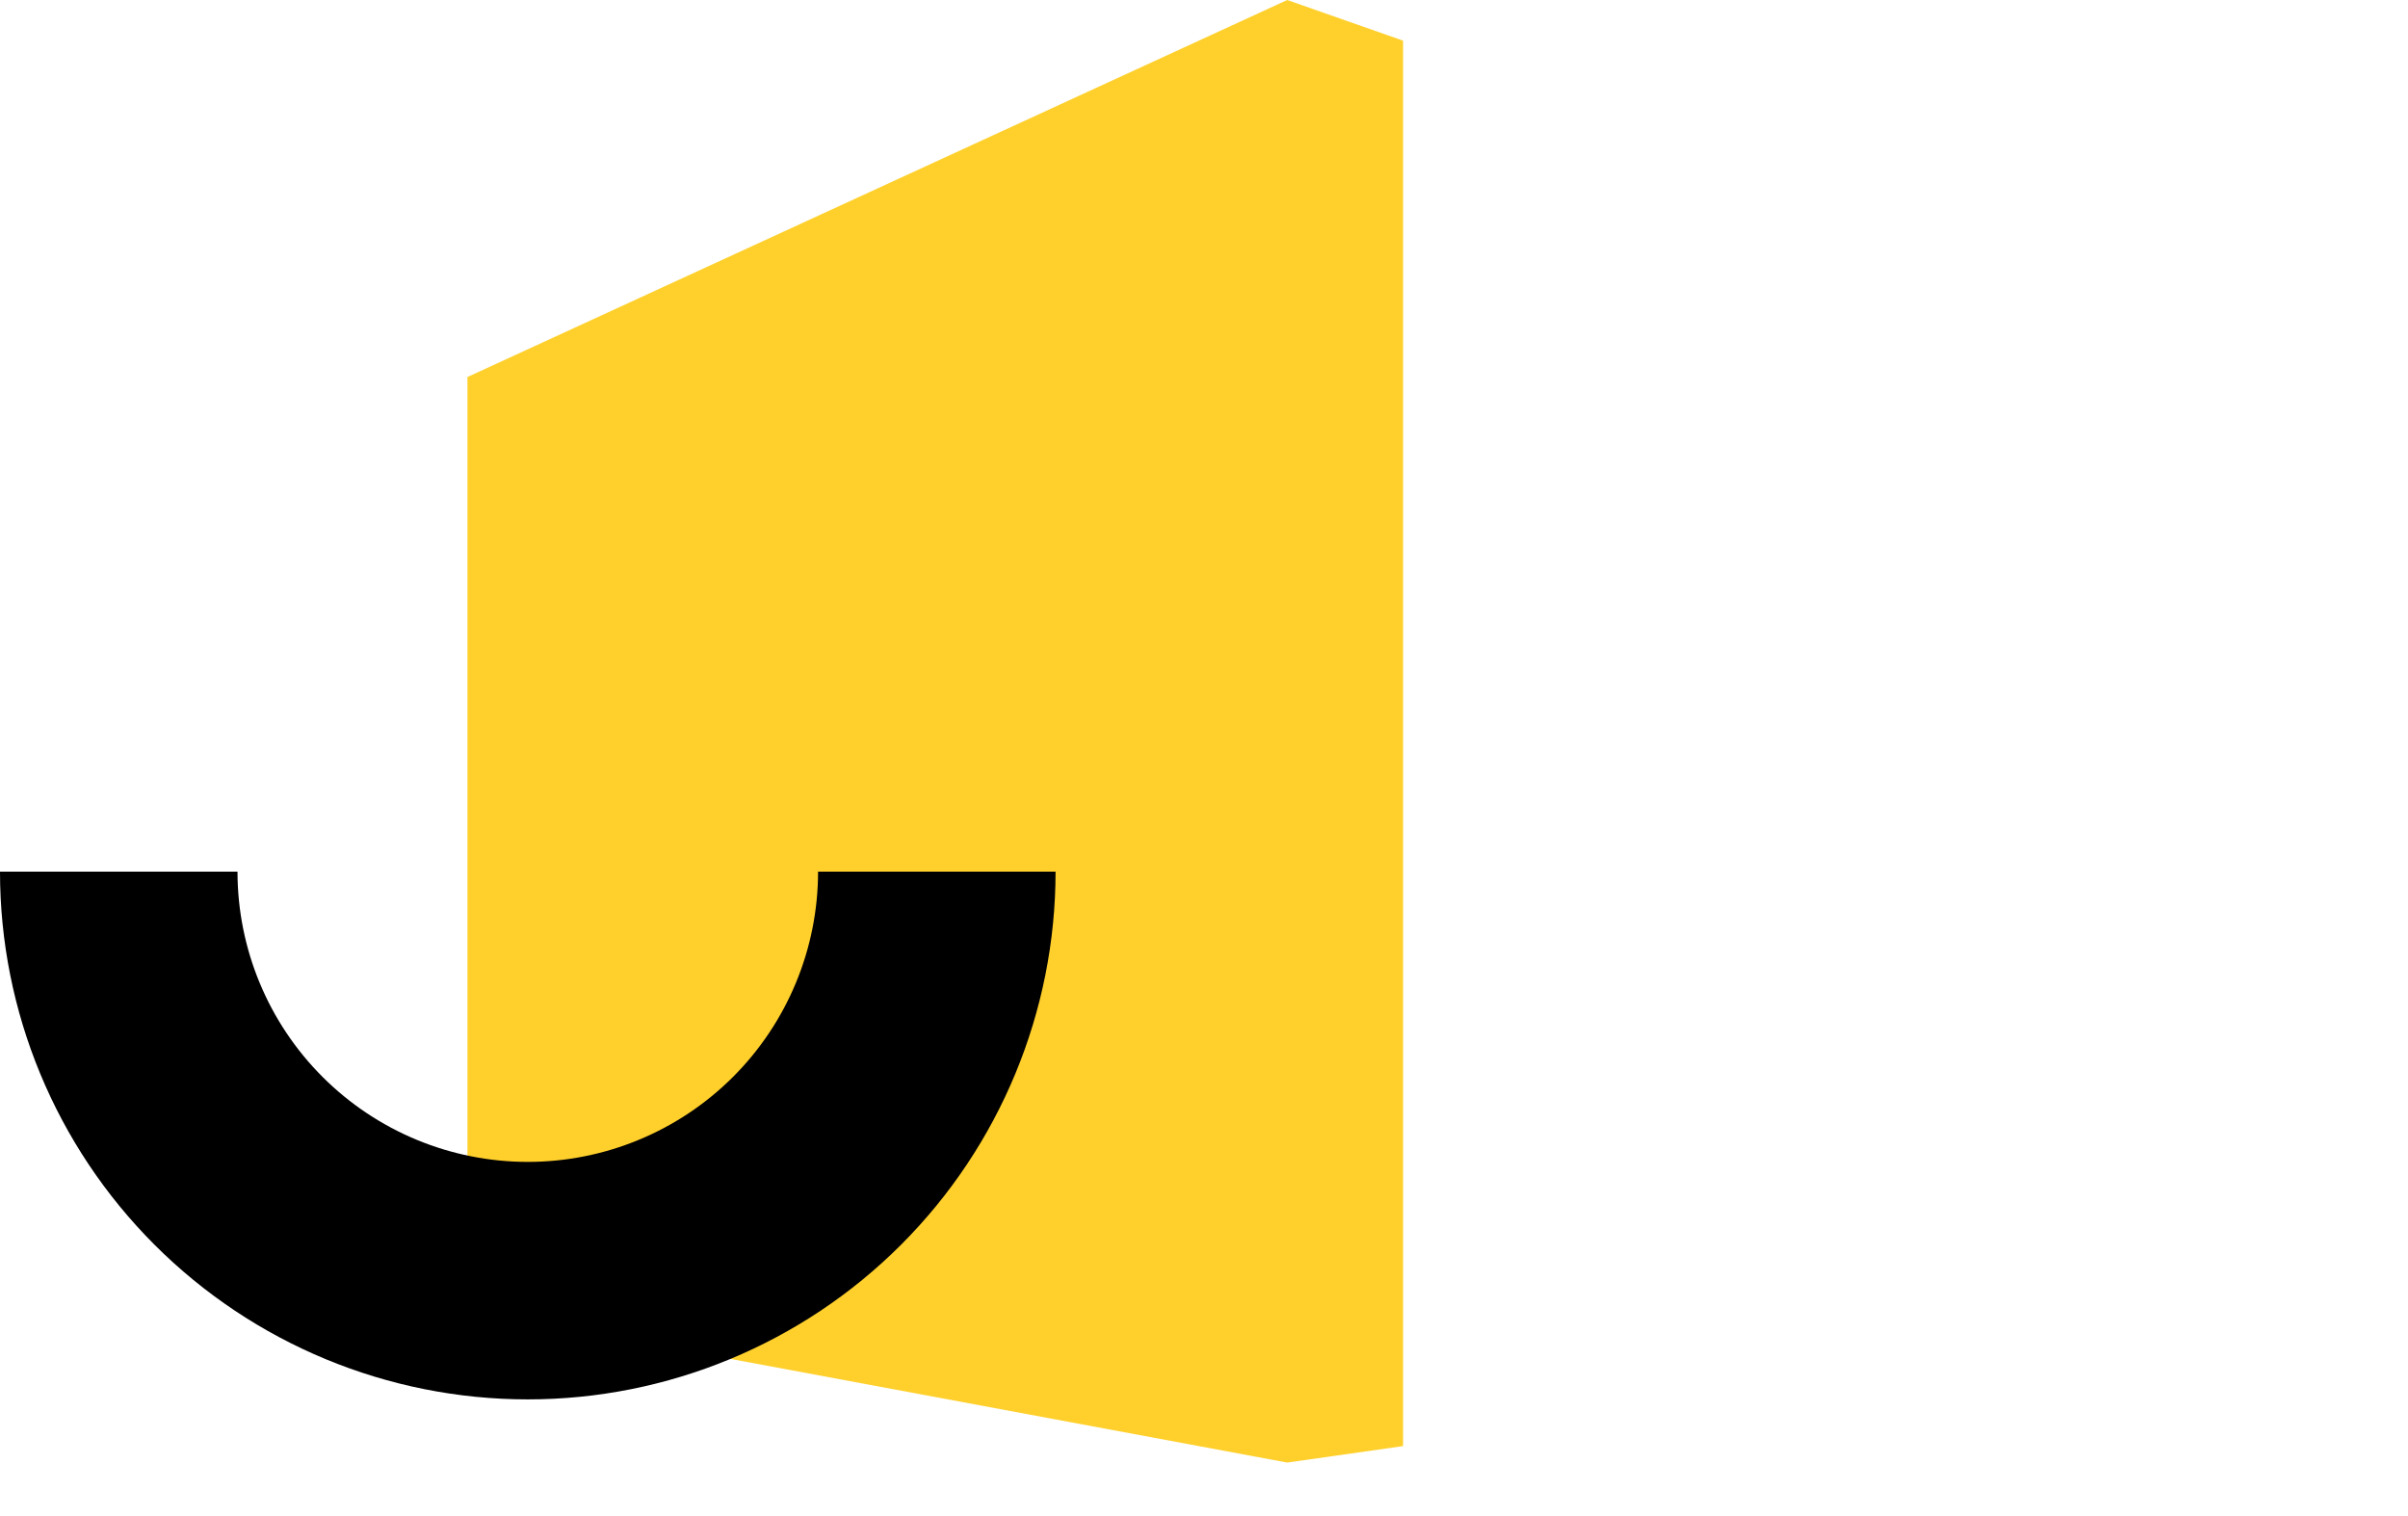
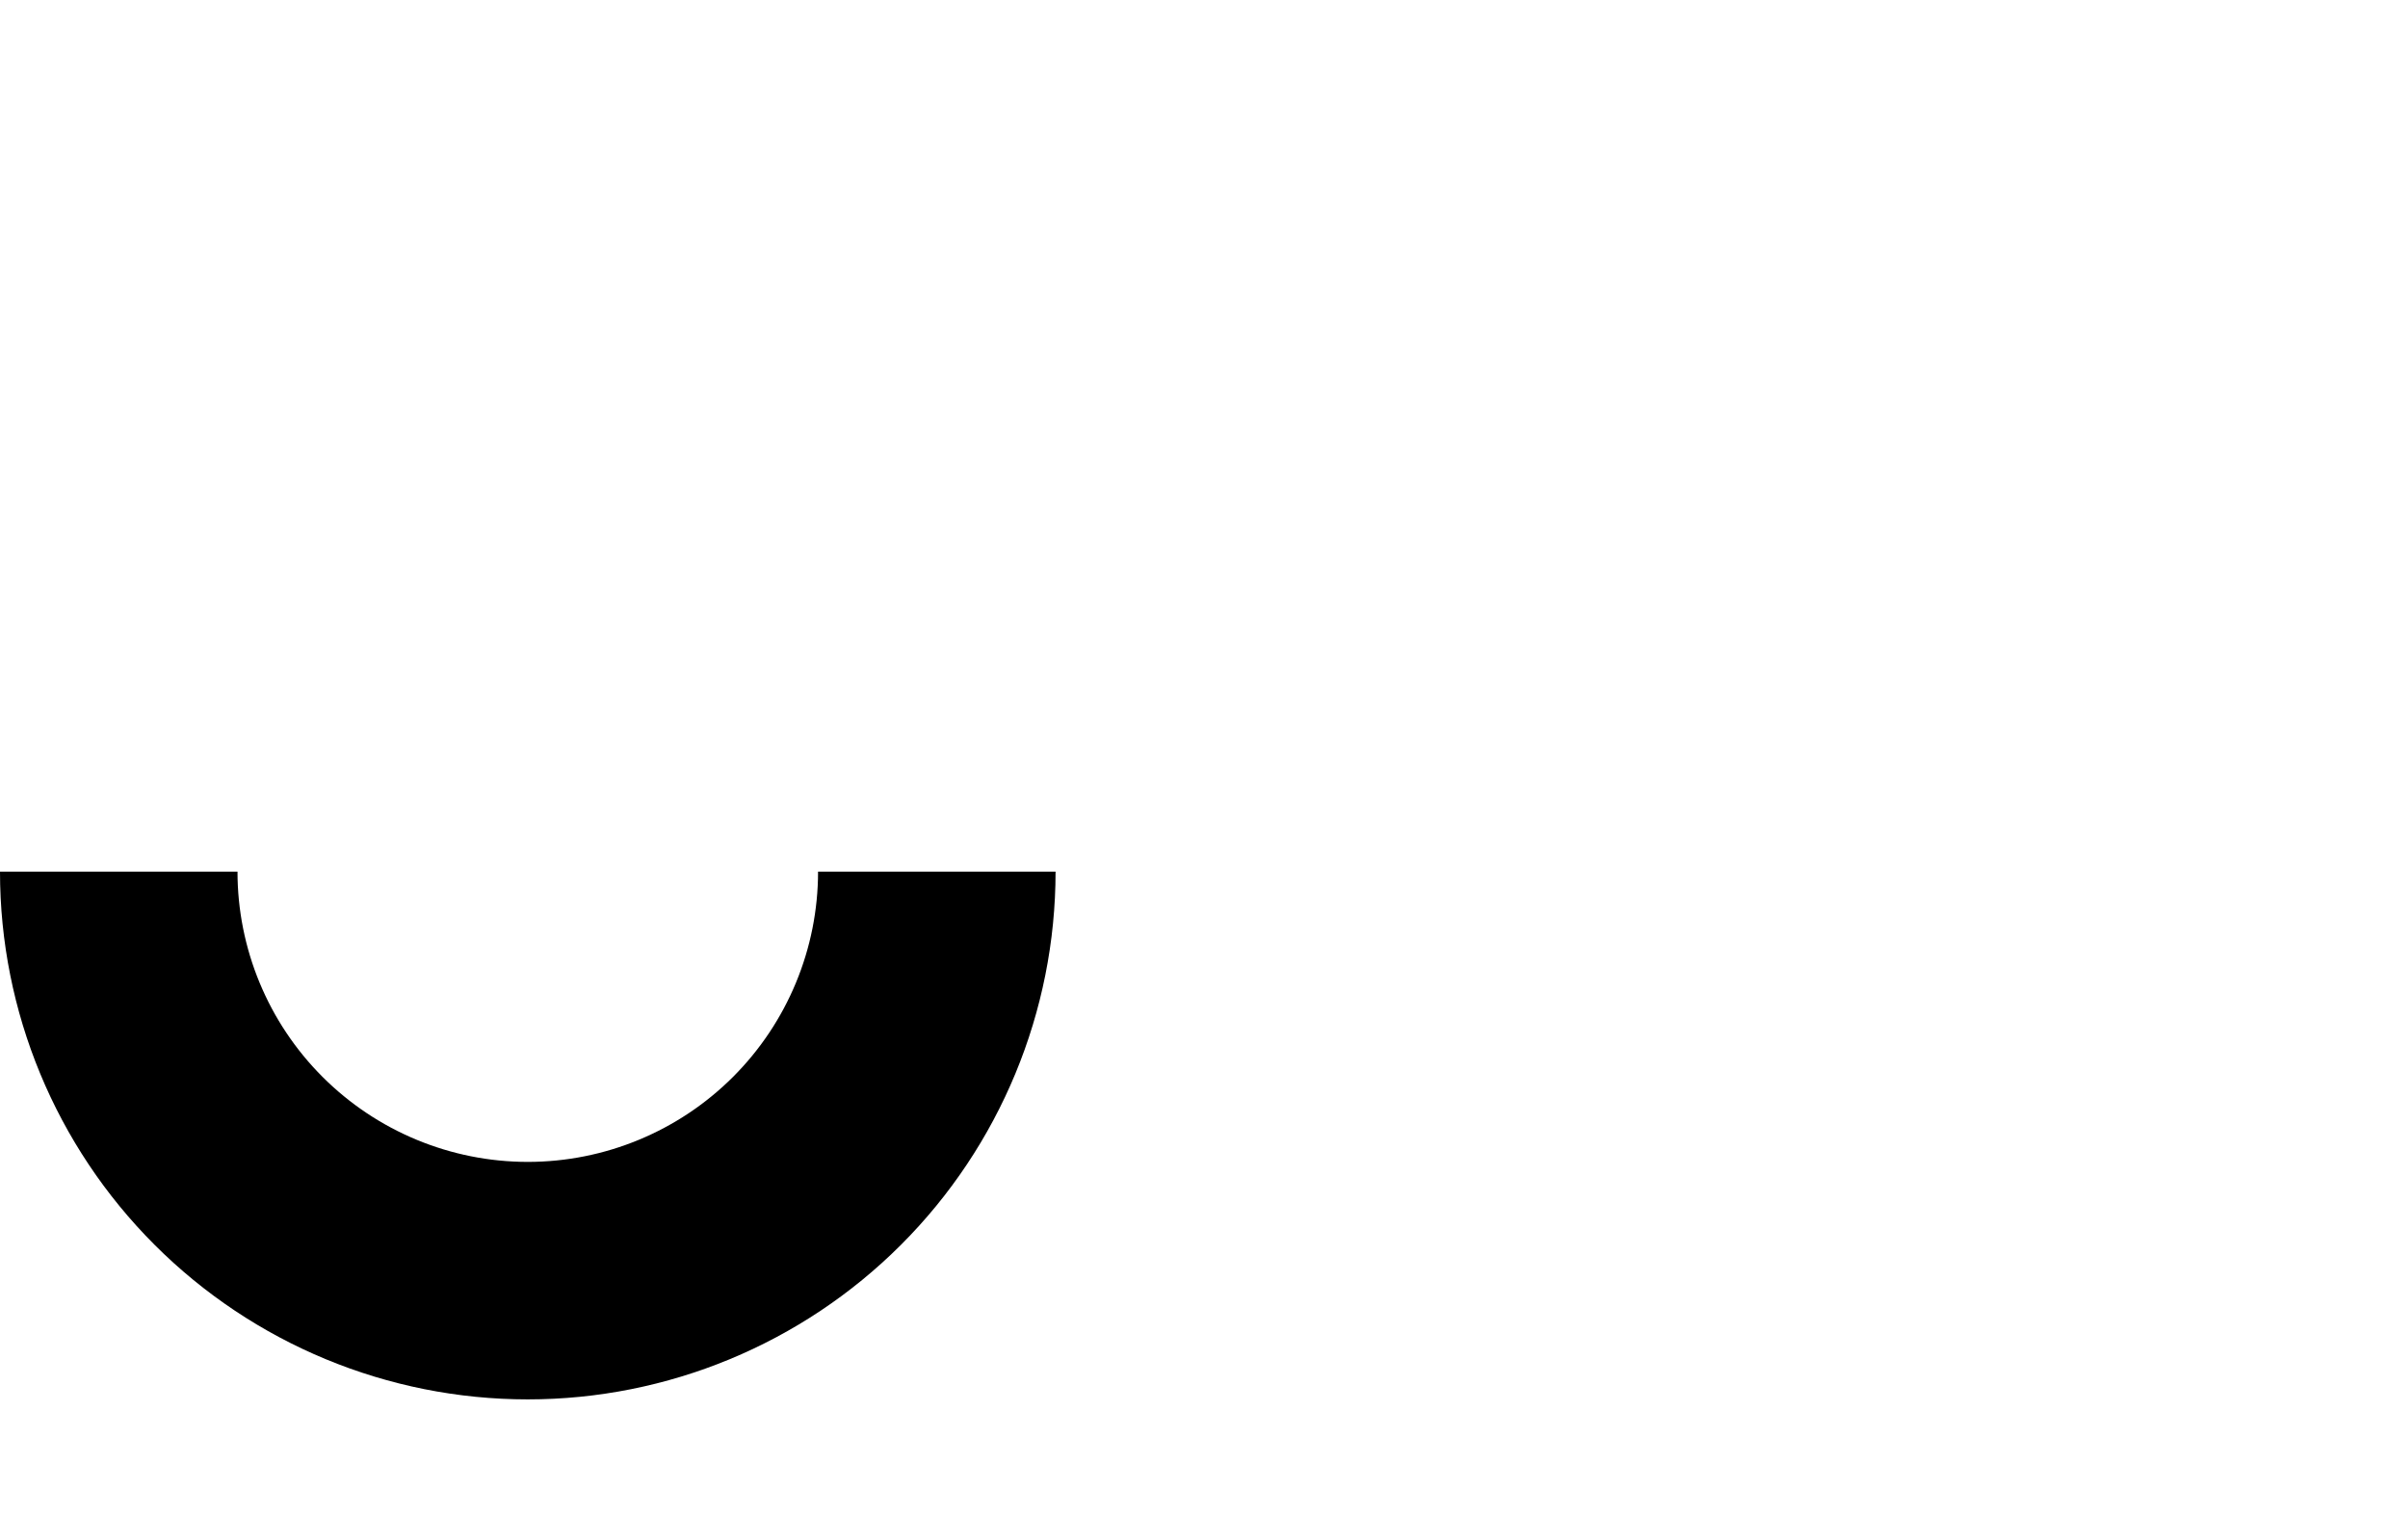
<svg xmlns="http://www.w3.org/2000/svg" width="135" height="85" viewBox="0 0 135 85" fill="none">
-   <path d="M78.66 81.077L78.66 2.279L72.165 0L26.206 21.138V73.443L72.165 82L78.66 81.077Z" fill="#FFD02C" />
  <path d="M59.178 48.869C59.178 56.716 56.061 64.243 50.512 69.792C44.963 75.341 37.437 78.458 29.589 78.458C21.742 78.458 14.216 75.341 8.666 69.792C3.117 64.243 -7.15767e-07 56.716 -2.58676e-06 48.869L13.315 48.869C13.315 53.185 15.03 57.324 18.082 60.376C21.134 63.428 25.273 65.143 29.589 65.143C33.905 65.143 38.045 63.428 41.097 60.376C44.148 57.324 45.863 53.185 45.863 48.869L59.178 48.869Z" fill="black" />
</svg>